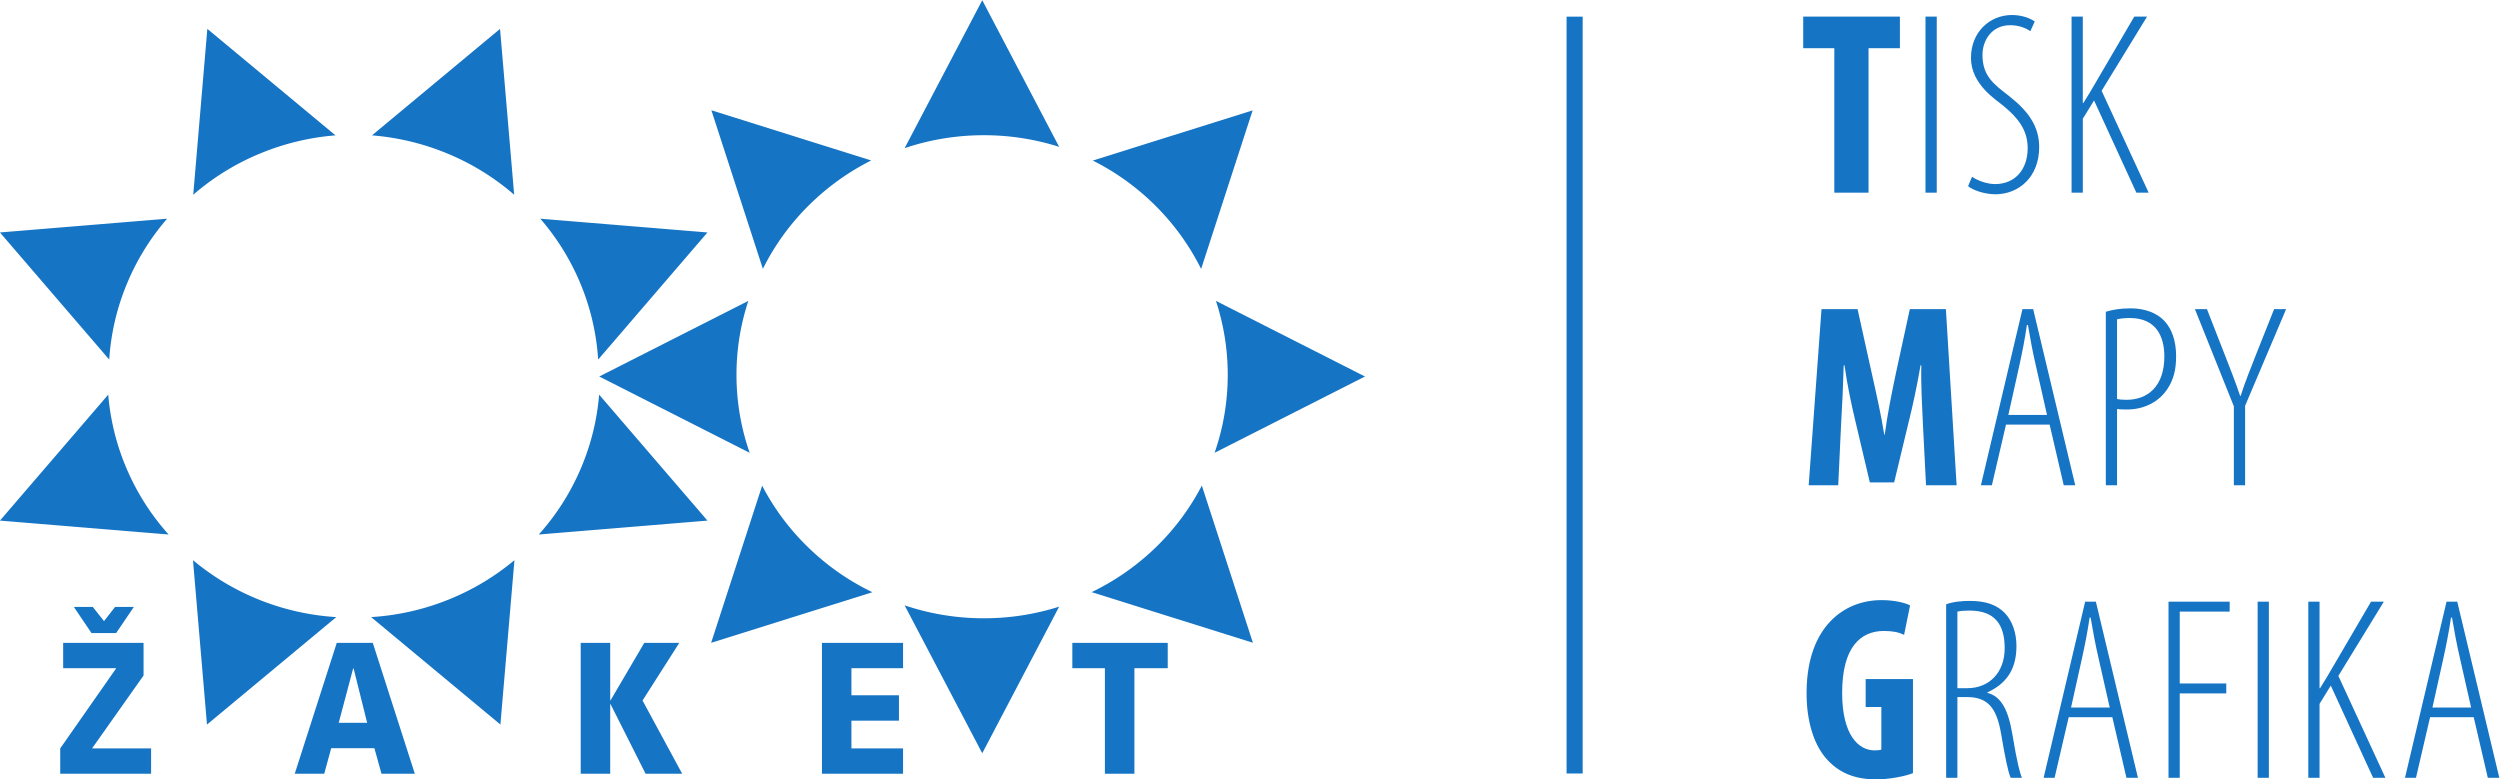
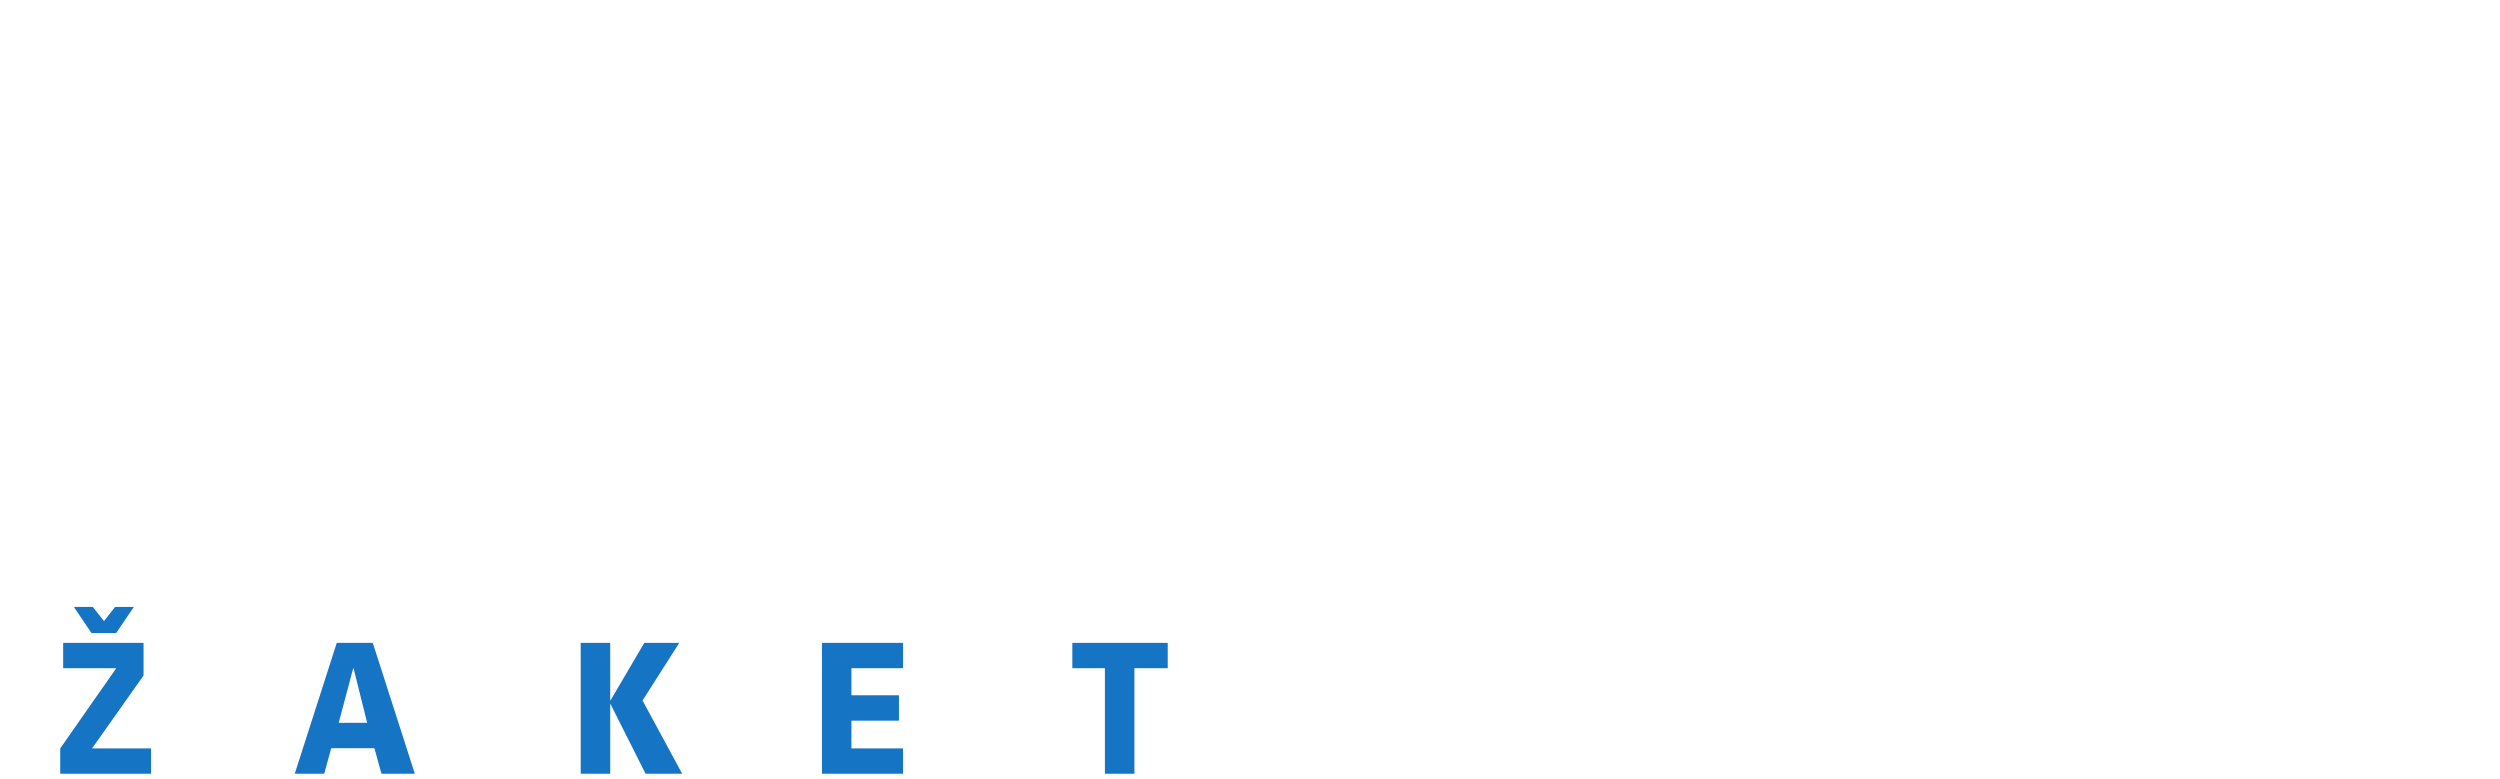
<svg xmlns="http://www.w3.org/2000/svg" width="293.316" height="91.438" viewBox="0 0 293.316 91.438">
  <defs>
    <clipPath clipPathUnits="userSpaceOnUse" id="a">
-       <path d="M0 0h260.787v96.378H0Z" />
-     </clipPath>
+       </clipPath>
    <clipPath clipPathUnits="userSpaceOnUse" id="b">
-       <path d="M0 0h260.787v96.378H0Z" />
-     </clipPath>
+       </clipPath>
  </defs>
  <g clip-path="url(#a)" transform="matrix(1.333 0 0 -1.333 -22.677 109.643)">
-     <path d="m0 0 4.491 13.831A21.084 21.084 0 0 1 8.443 8.5a21.372 21.372 0 0 1 5.752-4.046Zm23.863-9.72 6.769 12.902a21.826 21.826 0 0 0-6.625-1.022 21.8 21.8 0 0 0-6.975 1.137ZM47.685.006l-4.494 13.833a21.147 21.147 0 0 0-3.946-5.332 21.55 21.55 0 0 0-5.754-4.047Zm9.866 23.434-13.119 6.656a20.827 20.827 0 0 0 1.039-6.512c0-2.401-.408-4.707-1.158-6.861zm-9.89 23.423-14.067-4.416a21.46 21.46 0 0 0 5.422-3.881 21.221 21.221 0 0 0 4.113-5.658zm-23.798 9.695 6.769-12.904a21.796 21.796 0 0 1-6.625 1.023 21.8 21.8 0 0 1-6.975-1.137zM.022 46.873l14.066-4.418a21.53 21.53 0 0 1-5.42-3.882 21.088 21.088 0 0 1-4.113-5.657ZM-9.846 23.44l13.121 6.656a20.8 20.8 0 0 1-1.043-6.512c0-2.401.41-4.707 1.162-6.861z" style="fill:#1574c4;fill-opacity:1;fill-rule:nonzero;stroke:none" transform="translate(79.603 25.674)" />
+     <path d="m0 0 4.491 13.831A21.084 21.084 0 0 1 8.443 8.5a21.372 21.372 0 0 1 5.752-4.046Za21.826 21.826 0 0 0-6.625-1.022 21.8 21.8 0 0 0-6.975 1.137ZM47.685.006l-4.494 13.833a21.147 21.147 0 0 0-3.946-5.332 21.55 21.55 0 0 0-5.754-4.047Zm9.866 23.434-13.119 6.656a20.827 20.827 0 0 0 1.039-6.512c0-2.401-.408-4.707-1.158-6.861zm-9.89 23.423-14.067-4.416a21.46 21.46 0 0 0 5.422-3.881 21.221 21.221 0 0 0 4.113-5.658zm-23.798 9.695 6.769-12.904a21.796 21.796 0 0 1-6.625 1.023 21.8 21.8 0 0 1-6.975-1.137zM.022 46.873l14.066-4.418a21.53 21.53 0 0 1-5.42-3.882 21.088 21.088 0 0 1-4.113-5.657ZM-9.846 23.44l13.121 6.656a20.8 20.8 0 0 1-1.043-6.512c0-2.401.41-4.707 1.162-6.861z" style="fill:#1574c4;fill-opacity:1;fill-rule:nonzero;stroke:none" transform="translate(79.603 25.674)" />
    <path d="m0 0-1.232 14.467a21.648 21.648 0 0 1 5.719-3.439 21.856 21.856 0 0 1 6.891-1.572zm25.826 0 1.235 14.467a21.624 21.624 0 0 0-5.723-3.439 21.825 21.825 0 0 0-6.889-1.572Zm18.223 17.95-9.533 11.086a20.841 20.841 0 0 0-1.574-6.408 21.004 21.004 0 0 0-3.739-5.902Zm0 25.362-14.713 1.211a21.085 21.085 0 0 0 3.498-5.625 20.859 20.859 0 0 0 1.596-6.774zM25.794 61.23 14.52 51.857a21.872 21.872 0 0 0 6.517-1.548 21.452 21.452 0 0 0 6-3.677zm-25.762 0 11.278-9.373a21.793 21.793 0 0 1-6.517-1.548 21.454 21.454 0 0 1-6.003-3.677Zm-18.255-17.918 14.714 1.211a21 21 0 0 1-3.495-5.625 20.79 20.79 0 0 1-1.6-6.774zm0-25.362 9.532 11.086a20.841 20.841 0 0 1 1.574-6.408 21.029 21.029 0 0 1 3.74-5.902z" style="fill:#1574c4;fill-opacity:1;fill-rule:nonzero;stroke:none" transform="translate(35.23 18.481)" />
  </g>
  <path d="M0 0h2.596v9.289H5.53v2.231h-8.397V9.289H0Zm-17.766 0v2.234h-4.544v2.44h4.183V6.91h-4.183v2.379h4.544v2.231h-7.139V0Zm-25.746 6.461h-.029v5.059h-2.597V0h2.597v6.128h.029L-40.426 0h3.221l-3.491 6.446 3.234 5.074h-3.08zM-68.712 0l.612 2.248h3.805L-63.672 0h2.934l-3.701 11.52h-3.17L-71.308 0Zm1.275 4.483 1.27 4.787h.041l1.193-4.787zM-83.951 0v2.234h-5.195l4.532 6.415v2.871h-7.076V9.289h4.673l-4.932-7.055V0Zm-6.754 14.682-.022-.033 1.53-2.266h2.168l1.56 2.299h-1.653l-.973-1.247-.987 1.247z" style="fill:#1574c4;fill-opacity:1;fill-rule:nonzero;stroke:none" transform="matrix(1.333 0 0 -1.333 129.634 90.782)" />
-   <path d="M154.897 14.173h1.417v66.614h-1.417z" style="fill:#1574c4;fill-opacity:1;fill-rule:nonzero;stroke:none" transform="matrix(1.333 0 0 -1.333 -22.677 109.643)" />
  <g clip-path="url(#b)" transform="matrix(1.333 0 0 -1.333 -22.677 109.643)">
    <path d="M0 0h-4.163v-2.461h1.38V-6.21c-.115-.046-.322-.069-.598-.069-1.403 0-2.852 1.334-2.852 5.06 0 4.048 1.633 5.451 3.68 5.451.759 0 1.334-.115 1.771-.345l.529 2.599c-.483.23-1.357.46-2.53.46-3.289 0-6.509-2.346-6.578-7.981-.046-2.668.667-4.968 2.001-6.256 1.035-1.035 2.369-1.541 4.14-1.541 1.127 0 2.553.276 3.22.552zm2.921-8.694h.989v7.107h.851c1.817 0 2.599-.943 2.99-3.197.345-2.024.621-3.427.851-3.91h.989c-.184.437-.437 1.38-.828 3.749-.368 2.254-1.012 3.427-2.208 3.726v.046C8.096-.46 9.108.713 9.108 2.898c0 1.15-.345 2.185-1.012 2.898-.69.713-1.633 1.081-3.082 1.081-.713 0-1.472-.069-2.093-.299ZM3.91 5.934c.276.069.644.092 1.058.092 2.254 0 3.105-1.242 3.105-3.312 0-2.162-1.38-3.519-3.289-3.519H3.91Zm13.638-9.292 1.242-5.336h1.012L16.099 6.808h-.943L11.499-8.694h.966l1.242 5.336zm-3.634.851.966 4.347c.253 1.15.483 2.3.667 3.565h.092c.207-1.242.414-2.346.69-3.542l.989-4.37zm8.579-6.187h.989v7.429h4.094v.874h-4.094v6.325h4.393v.874h-5.382zm7.843 0h.989V6.808h-.989zm4.461 0h.989v6.509l.989 1.61 3.726-8.119h1.081l-4.14 8.97 4.002 6.532h-1.127L36.913.989c-.322-.552-.667-1.15-1.081-1.794h-.046v7.613h-.989zm14.559 5.336 1.242-5.336h1.012L47.907 6.808h-.943L43.307-8.694h.966l1.242 5.336zm-3.634.851.966 4.347c.253 1.15.483 2.3.667 3.565h.092c.207-1.242.414-2.346.69-3.542l.989-4.37z" style="fill:#1574c4;fill-opacity:1;fill-rule:nonzero;stroke:none" transform="translate(185.385 22.486)" />
-     <path d="M0 0h2.691l-.943 15.502h-3.174L-2.645 9.89c-.414-1.955-.759-3.703-.989-5.428h-.046c-.276 1.748-.667 3.473-1.104 5.428l-1.242 5.612H-9.2L-10.327 0h2.599l.253 5.382c.092 1.541.184 3.496.23 5.175h.069c.23-1.679.644-3.611.943-4.853L-4.945.253h2.139l1.334 5.543c.299 1.196.713 3.105.989 4.761h.069C-.46 8.901-.345 6.9-.276 5.428Zm10.879 5.336L12.121 0h1.012L9.43 15.502h-.943L4.83 0h.966l1.242 5.336zm-3.634.851.966 4.347c.253 1.15.483 2.3.667 3.565h.092c.207-1.242.414-2.346.69-3.542l.989-4.37zM15.824 0h.989v6.716c.276-.046.529-.046.897-.046 1.449 0 2.806.644 3.588 1.886.46.736.713 1.541.713 2.806 0 1.38-.391 2.415-1.035 3.105-.667.713-1.748 1.104-2.944 1.104-.943 0-1.587-.115-2.208-.299zm.989 14.605c.276.069.644.115 1.127.115 2.323 0 3.036-1.633 3.036-3.381 0-2.645-1.472-3.818-3.335-3.818-.368 0-.598.023-.828.069zM28.083 0v6.992l3.611 8.51h-1.058l-1.564-3.933c-.483-1.242-.989-2.461-1.38-3.703h-.046c-.414 1.242-.92 2.507-1.357 3.634l-1.564 4.002h-1.058l3.427-8.556V0Z" style="fill:#1574c4;fill-opacity:1;fill-rule:nonzero;stroke:none" transform="translate(186.535 39.542)" />
    <path d="M0 0h3.013v12.719h2.76v2.783h-8.51v-2.783H0Zm8.027 0h.989v15.502h-.989Zm3.749.575c.391-.345 1.449-.713 2.392-.713 2.116 0 3.864 1.564 3.864 4.14 0 1.771-.874 3.105-2.622 4.485-1.357 1.058-2.369 1.748-2.369 3.657 0 1.219.782 2.599 2.438 2.599.759 0 1.403-.253 1.771-.529l.391.851c-.322.253-1.081.575-2.001.575-1.978 0-3.611-1.518-3.611-3.772 0-2.369 2.254-3.703 2.921-4.278 1.15-.966 2.07-2.024 2.07-3.657 0-1.909-1.127-3.174-2.875-3.174-.713 0-1.564.322-2.024.644zM20.883 0h.989v6.509l.989 1.61L26.587 0h1.081l-4.14 8.97 4.002 6.532h-1.127l-3.404-5.819c-.322-.552-.667-1.15-1.081-1.794h-.046v7.613h-.989z" style="fill:#1574c4;fill-opacity:1;fill-rule:nonzero;stroke:none" transform="translate(178.462 65.292)" />
  </g>
</svg>